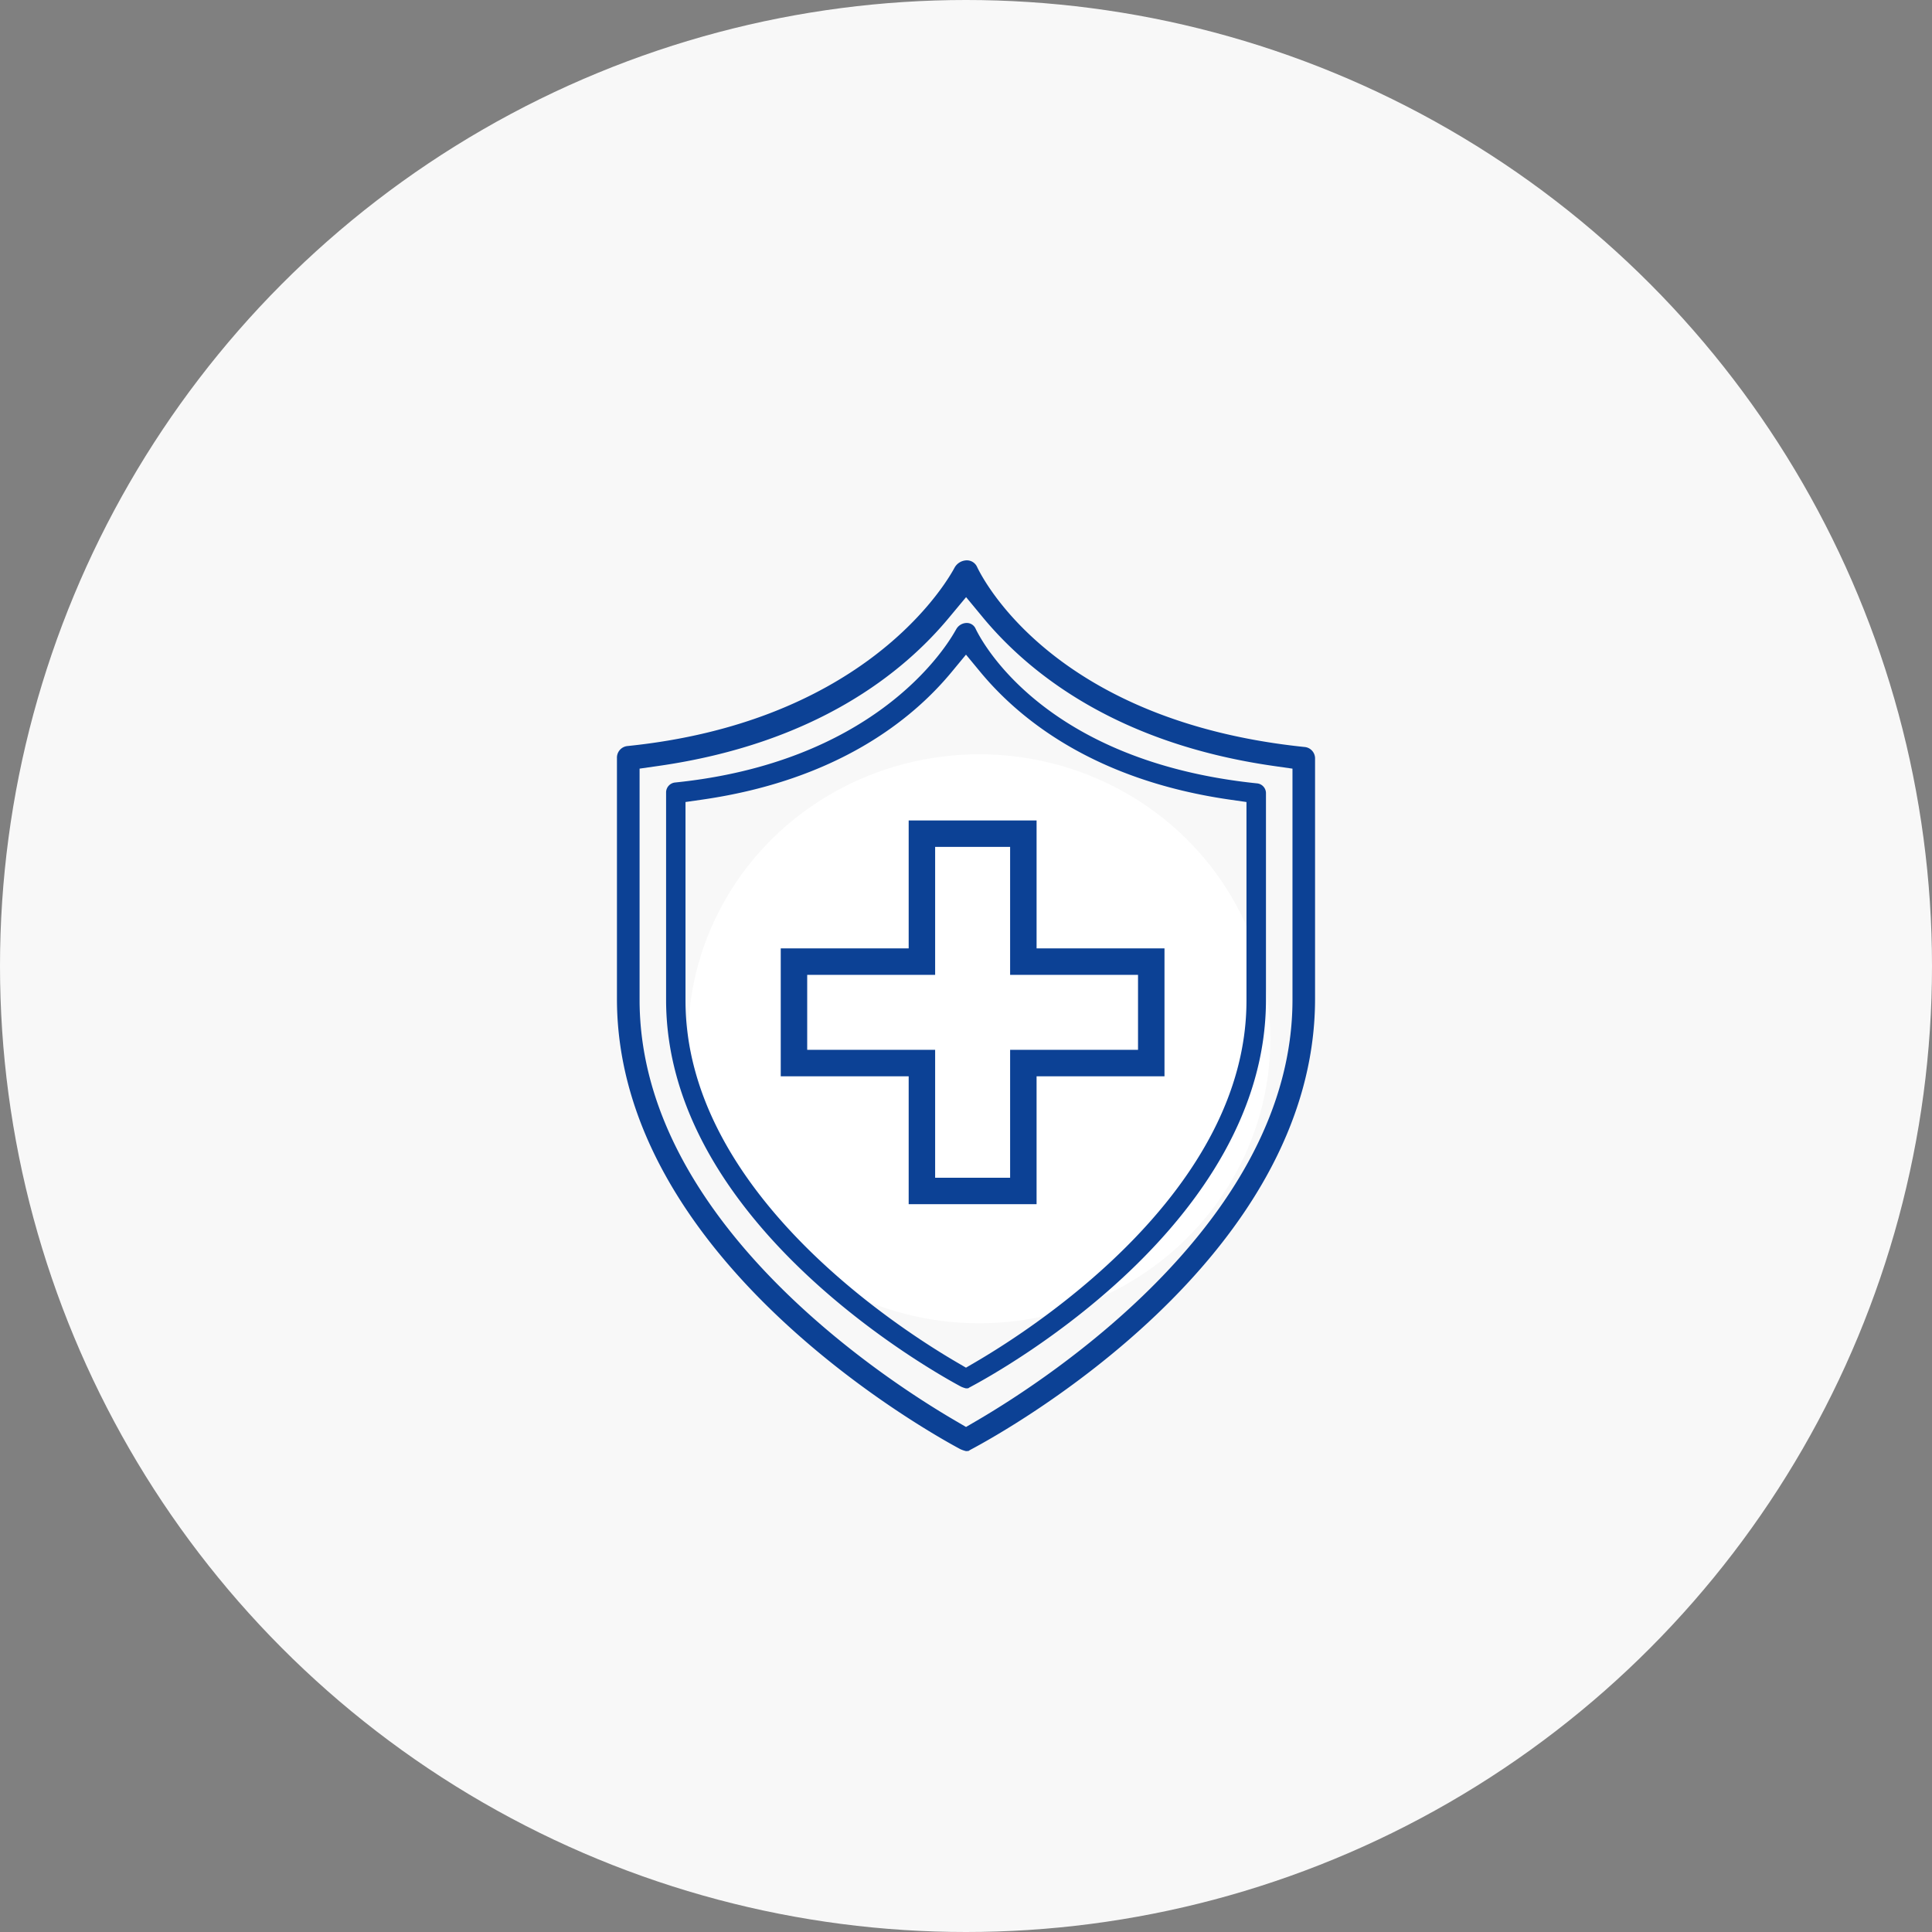
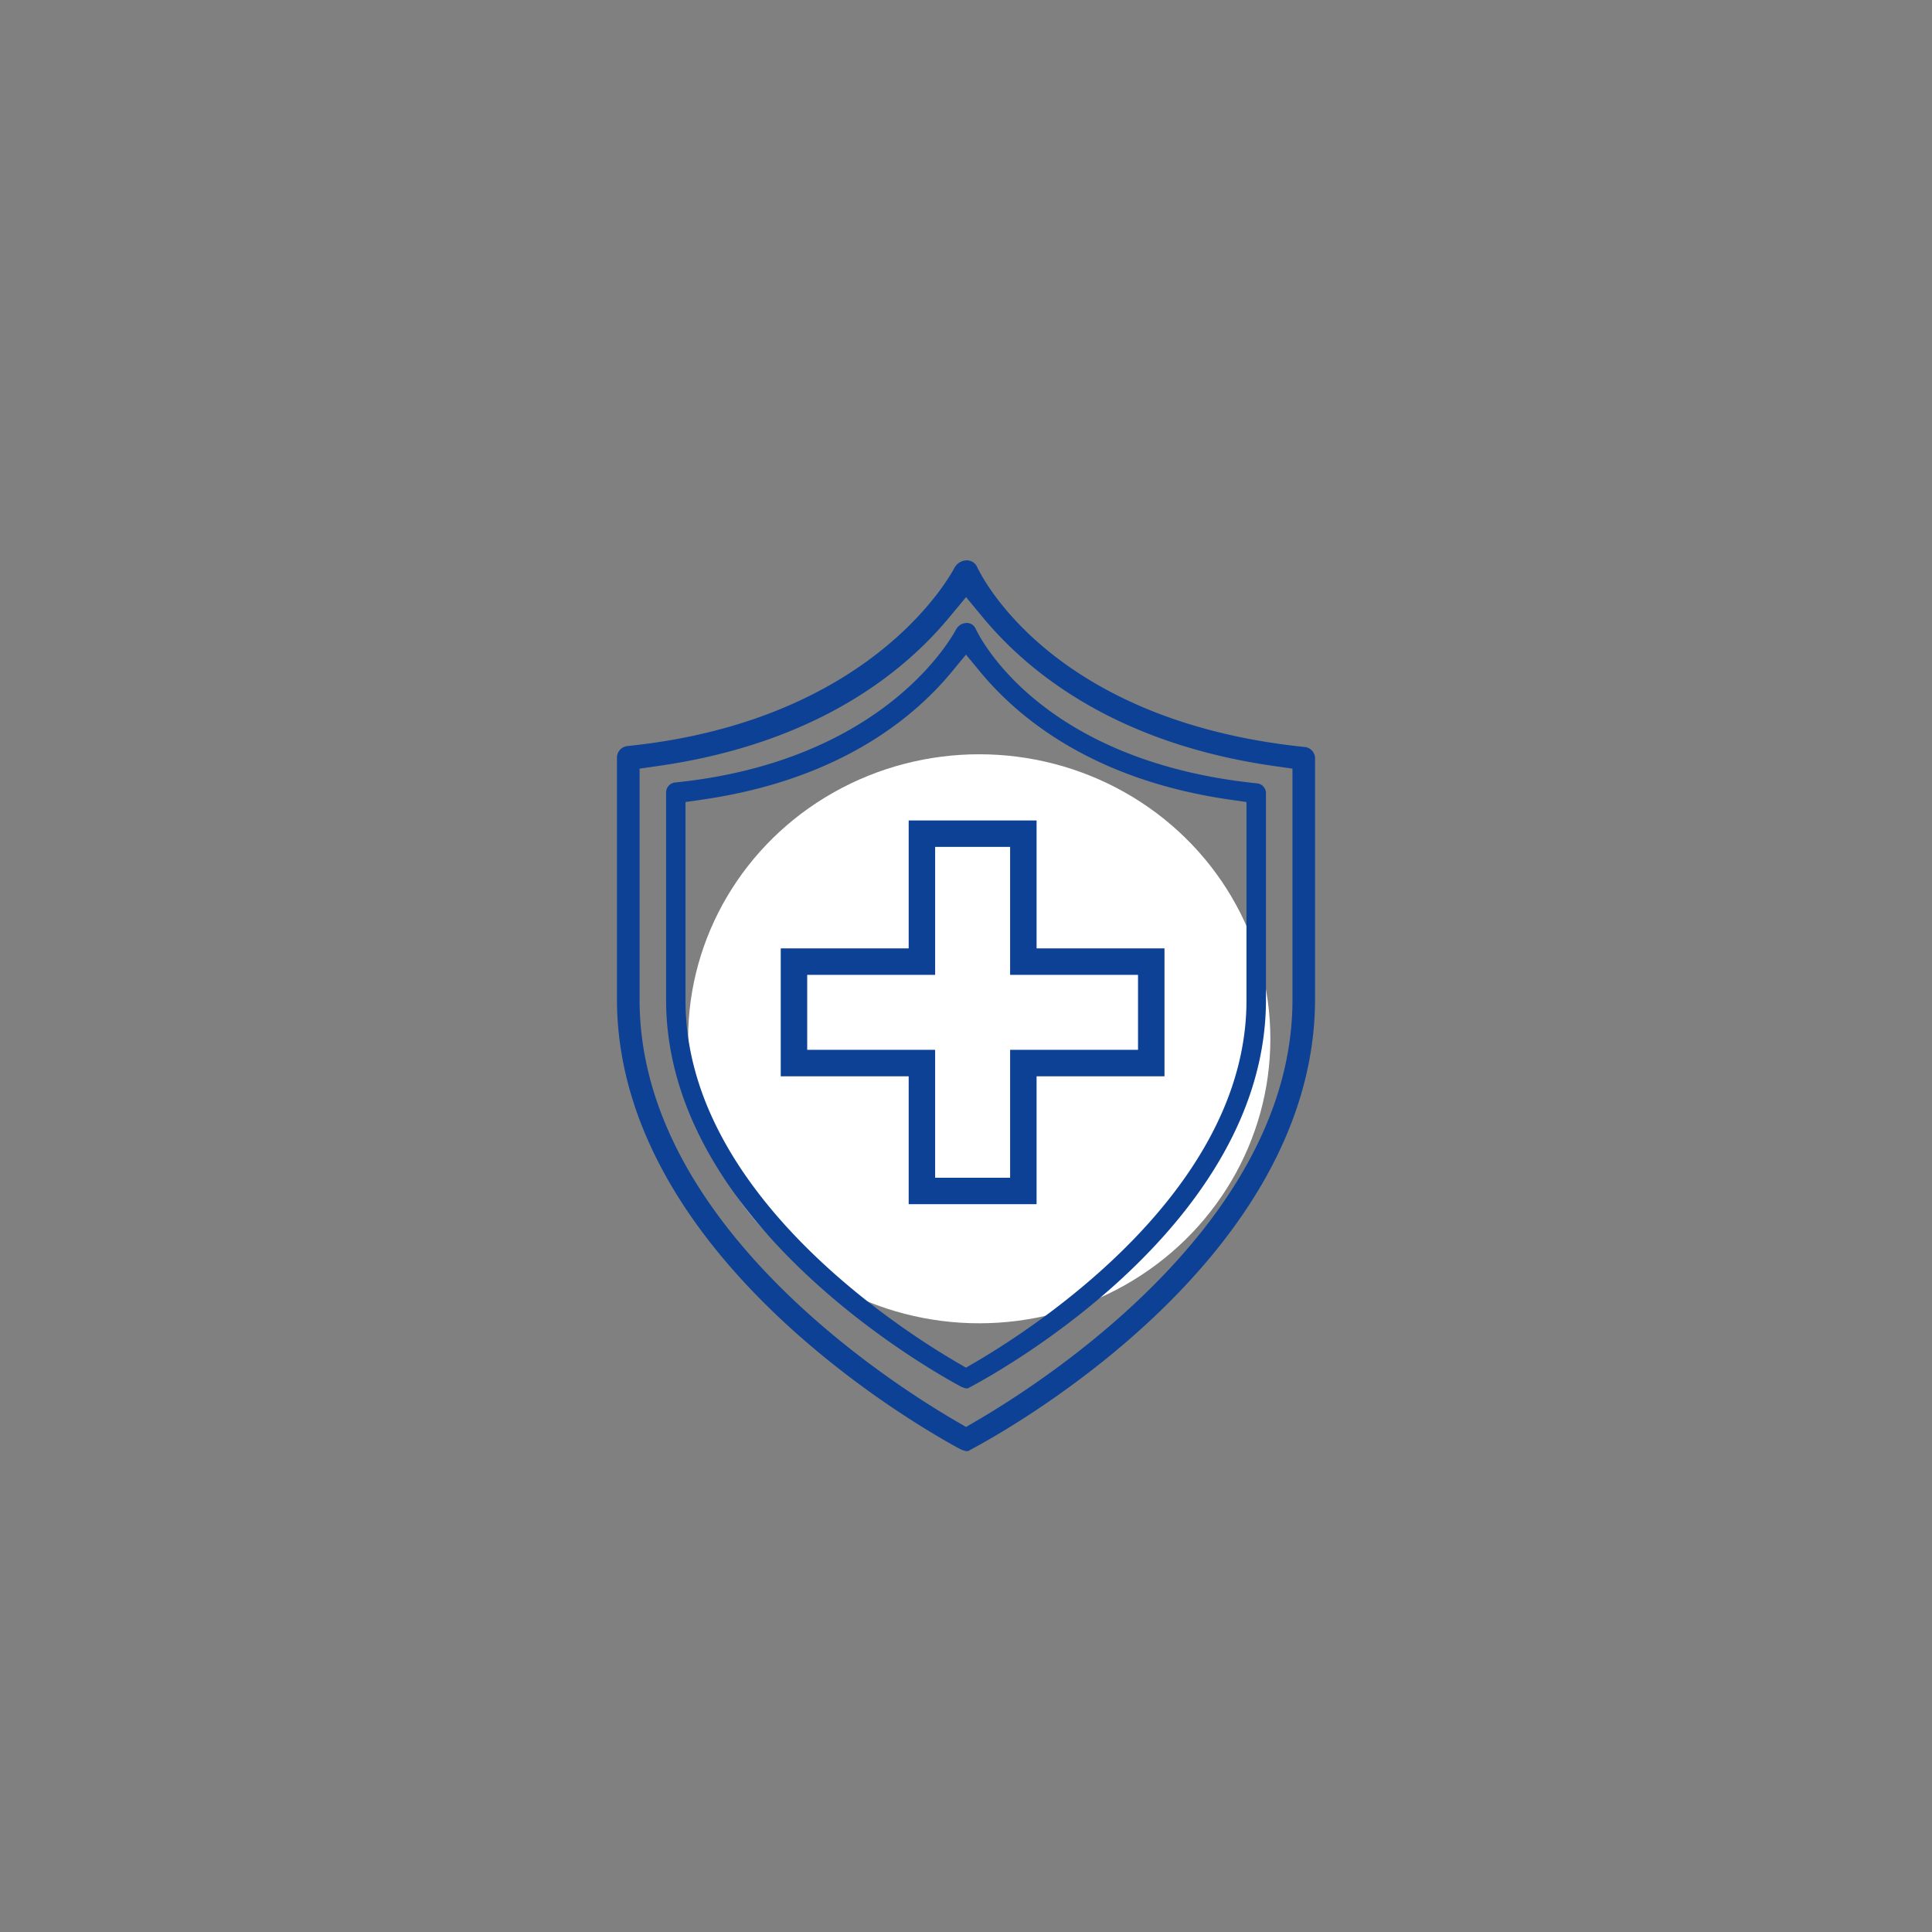
<svg xmlns="http://www.w3.org/2000/svg" width="146" height="146" viewBox="0 0 146 146">
  <rect x="0" y="0" width="146" height="146" fill="#808080" stroke="none" />
  <defs>
    <style>.cls-5{fill:#0c4195}</style>
  </defs>
  <g id="icon-sterilization" transform="translate(-404 -1461)">
    <path id="area" transform="translate(404 1461)" fill="none" d="M0 0h146v146H0z" />
-     <circle id="타원_5" data-name="타원 5" cx="73" cy="73" r="73" transform="translate(404 1461)" fill="#f8f8f8" />
    <g id="그룹_5729" data-name="그룹 5729" transform="translate(-5.532 -.783)">
      <ellipse id="타원_26" data-name="타원 26" cx="22" cy="21.5" rx="22" ry="21.5" transform="translate(461.532 1518.783)" fill="#fff" />
      <g id="합치기_1" data-name="합치기 1" fill="none">
-         <path d="M9.668 29v-9.666H0V9.668h9.668V0h9.666v9.668H29v9.666h-9.666V29z" transform="translate(468.532 1523.783)" />
        <path d="M17.334 27v-9.666H27v-5.666h-9.666V2h-5.666v9.668H2v5.666h9.668V27h5.666m2 2H9.668v-9.666H0V9.668h9.668V0h9.666v9.668H29v9.666h-9.666V29z" fill="#0c4195" transform="translate(468.532 1523.783)" />
      </g>
      <path id="패스_9868" data-name="패스 9868" class="cls-5" d="M340.474 65.284a2.063 2.063 0 01-.372-.129c-2.27-1.216-22.292-12.422-22.292-29.238V20.275a.757.757 0 01.674-.776c14.768-1.506 20.208-9.765 21.147-11.405l.1-.171a.923.923 0 01.746-.479.727.727 0 01.724.435c.489 1.021 5.245 10.037 21.286 11.687a.746.746 0 01.655.773v15.578c0 16.914-20.041 28.042-22.326 29.255l-.088.046-.085.057a2.088 2.088 0 01-.169.009zm-1.083-54.139c-2.975 3.6-8.671 8.194-18.908 9.655l-1.206.173v15.008c0 14.241 15.681 24.514 20.487 27.324l.709.414.709-.414c4.806-2.81 20.487-13.084 20.487-27.324V20.973l-1.206-.173c-10.234-1.461-15.931-6.058-18.908-9.656l-1.082-1.308z" transform="translate(142.058 1501.418)" />
      <path id="패스_9878" data-name="패스 9878" class="cls-5" d="M344.188 74.763a2.4 2.4 0 01-.434-.15c-2.641-1.413-25.944-14.458-25.944-34.03v-18.2a.881.881 0 01.785-.9c17.188-1.753 23.519-11.365 24.613-13.274l.112-.2a1.074 1.074 0 01.868-.558.846.846 0 01.842.506c.569 1.189 6.105 11.681 24.774 13.6a.868.868 0 01.762.9v18.126c0 19.686-23.325 32.637-25.985 34.049l-.1.054-.1.066c-.087.007-.135.011-.193.011zm-1.261-63.011c-3.463 4.187-10.092 9.536-22.006 11.237l-1.4.2v17.468c0 16.574 18.25 28.532 23.845 31.8l.825.482.825-.482c5.594-3.27 23.844-15.228 23.844-31.8V23.19l-1.4-.2c-11.912-1.7-18.542-7.051-22.006-11.239l-1.259-1.522z" transform="translate(138.344 1496.679)" />
    </g>
  </g>
</svg>